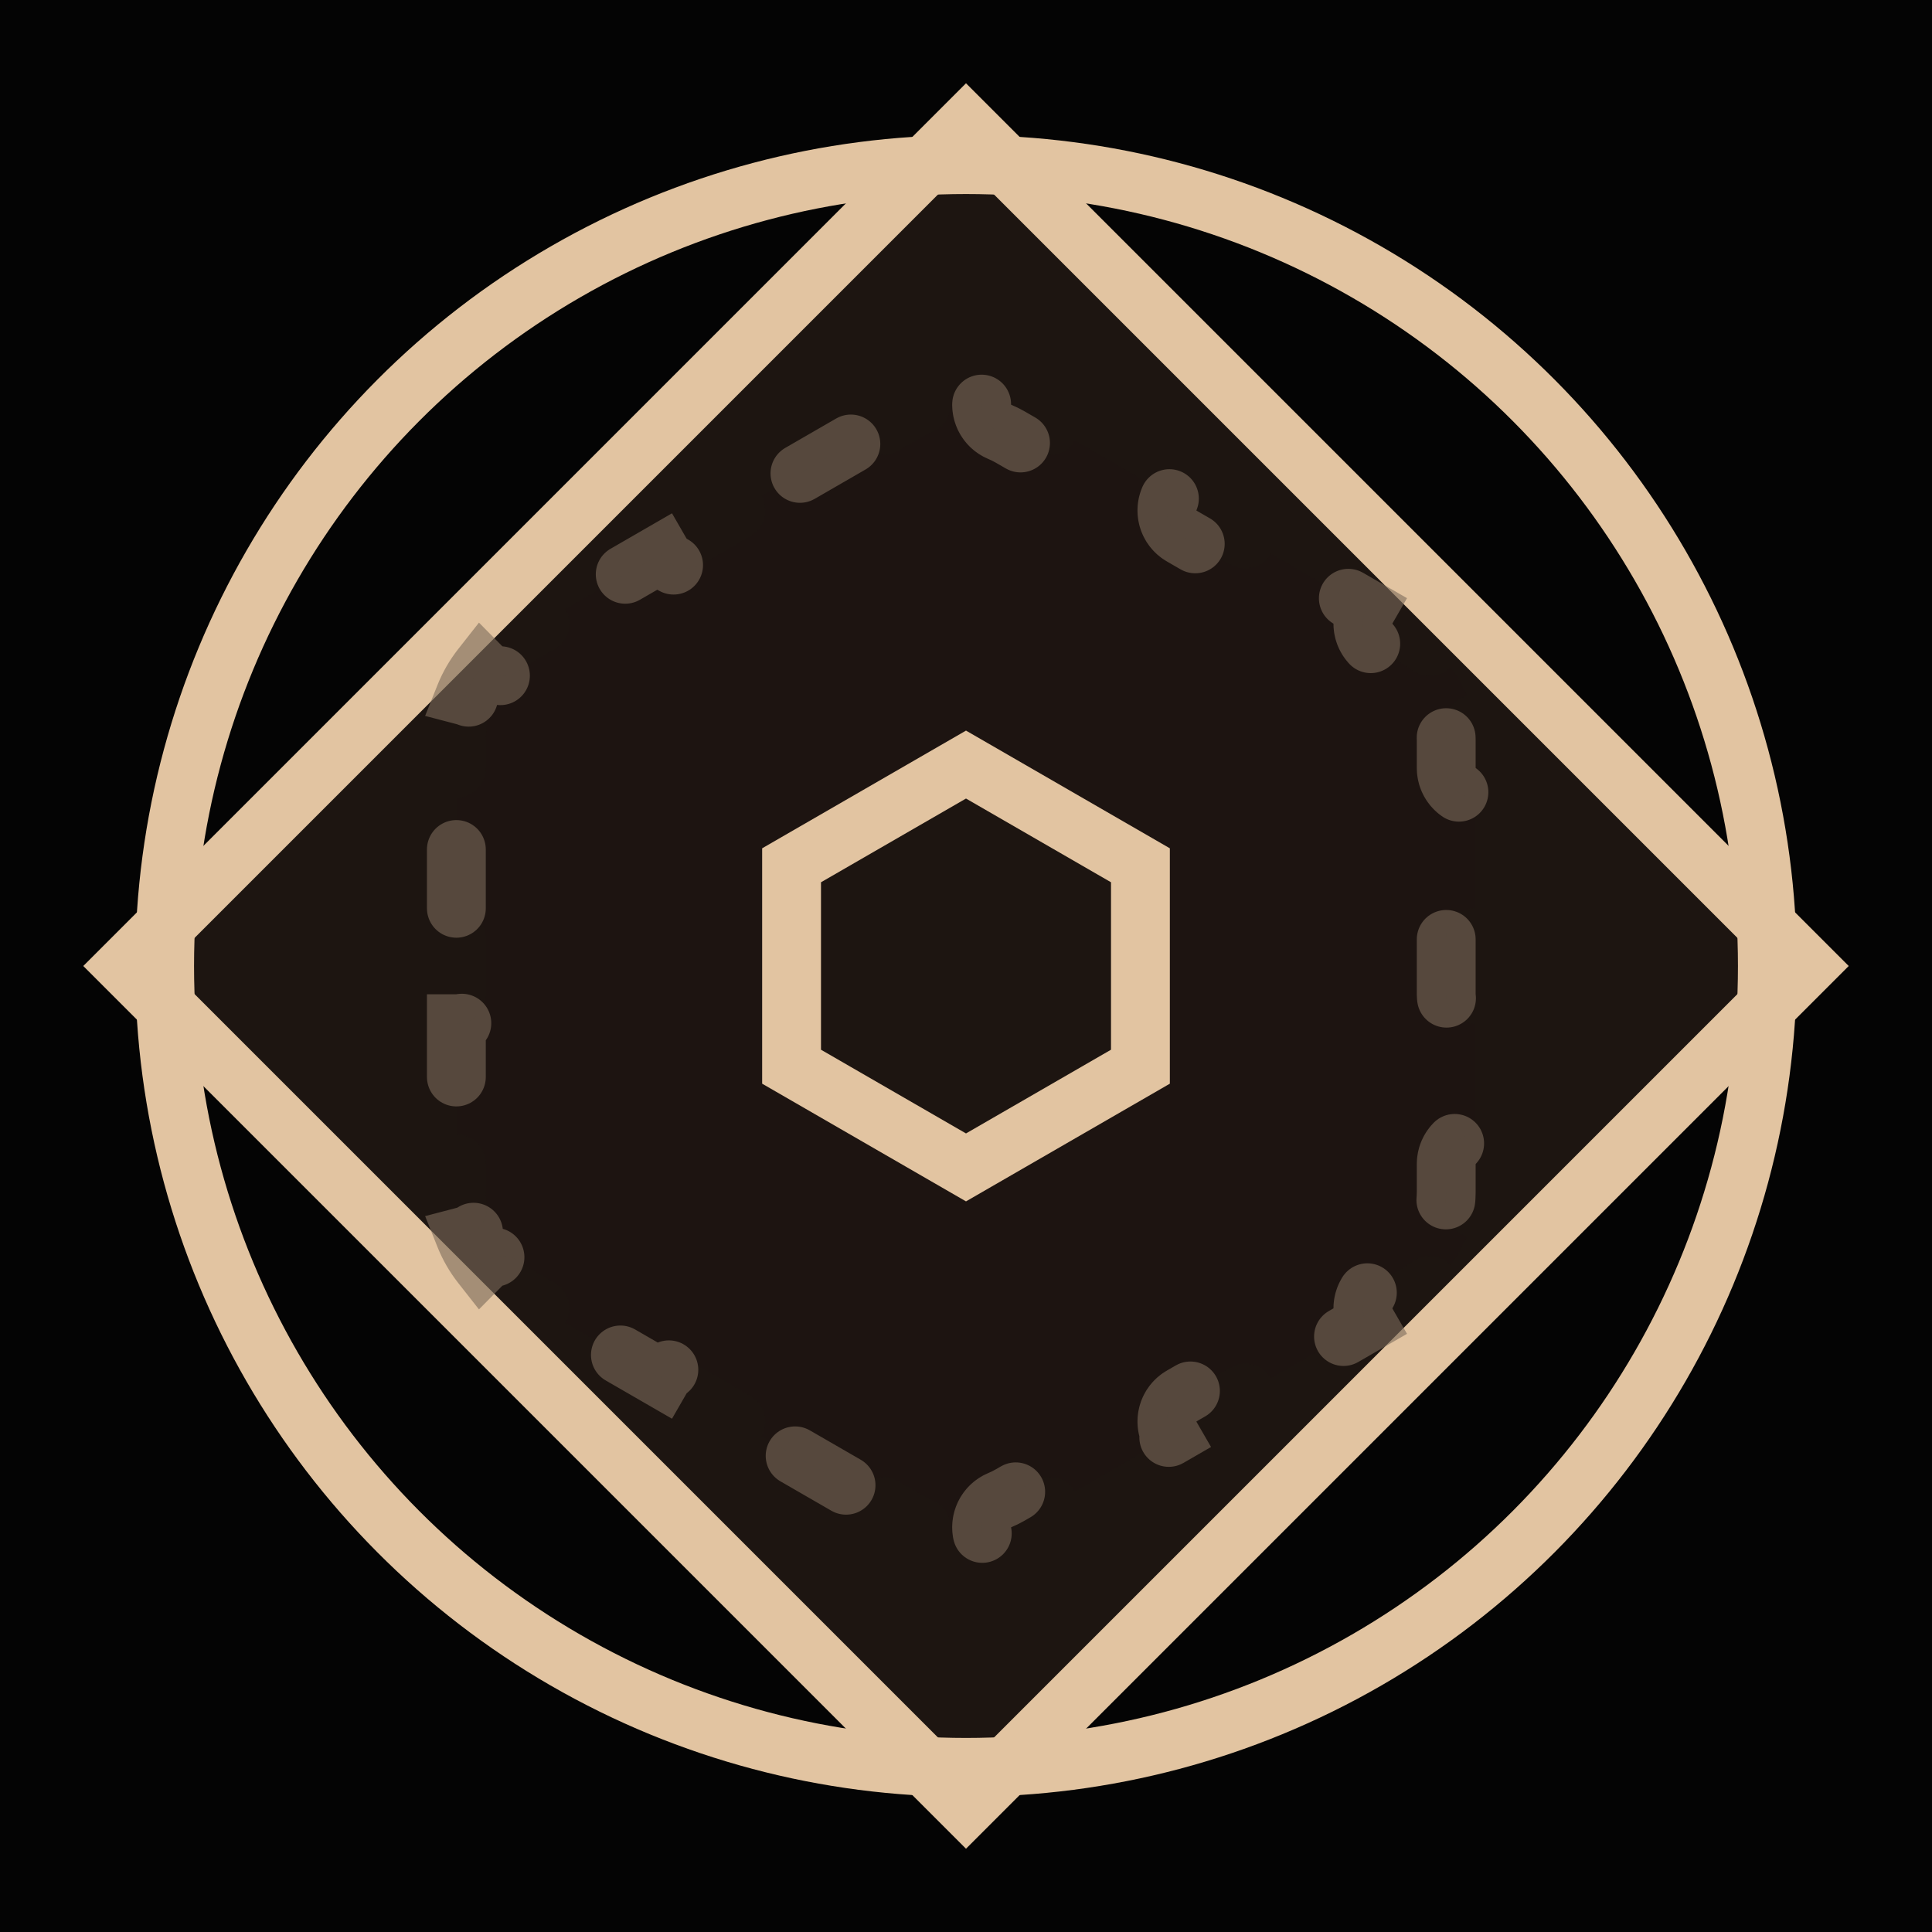
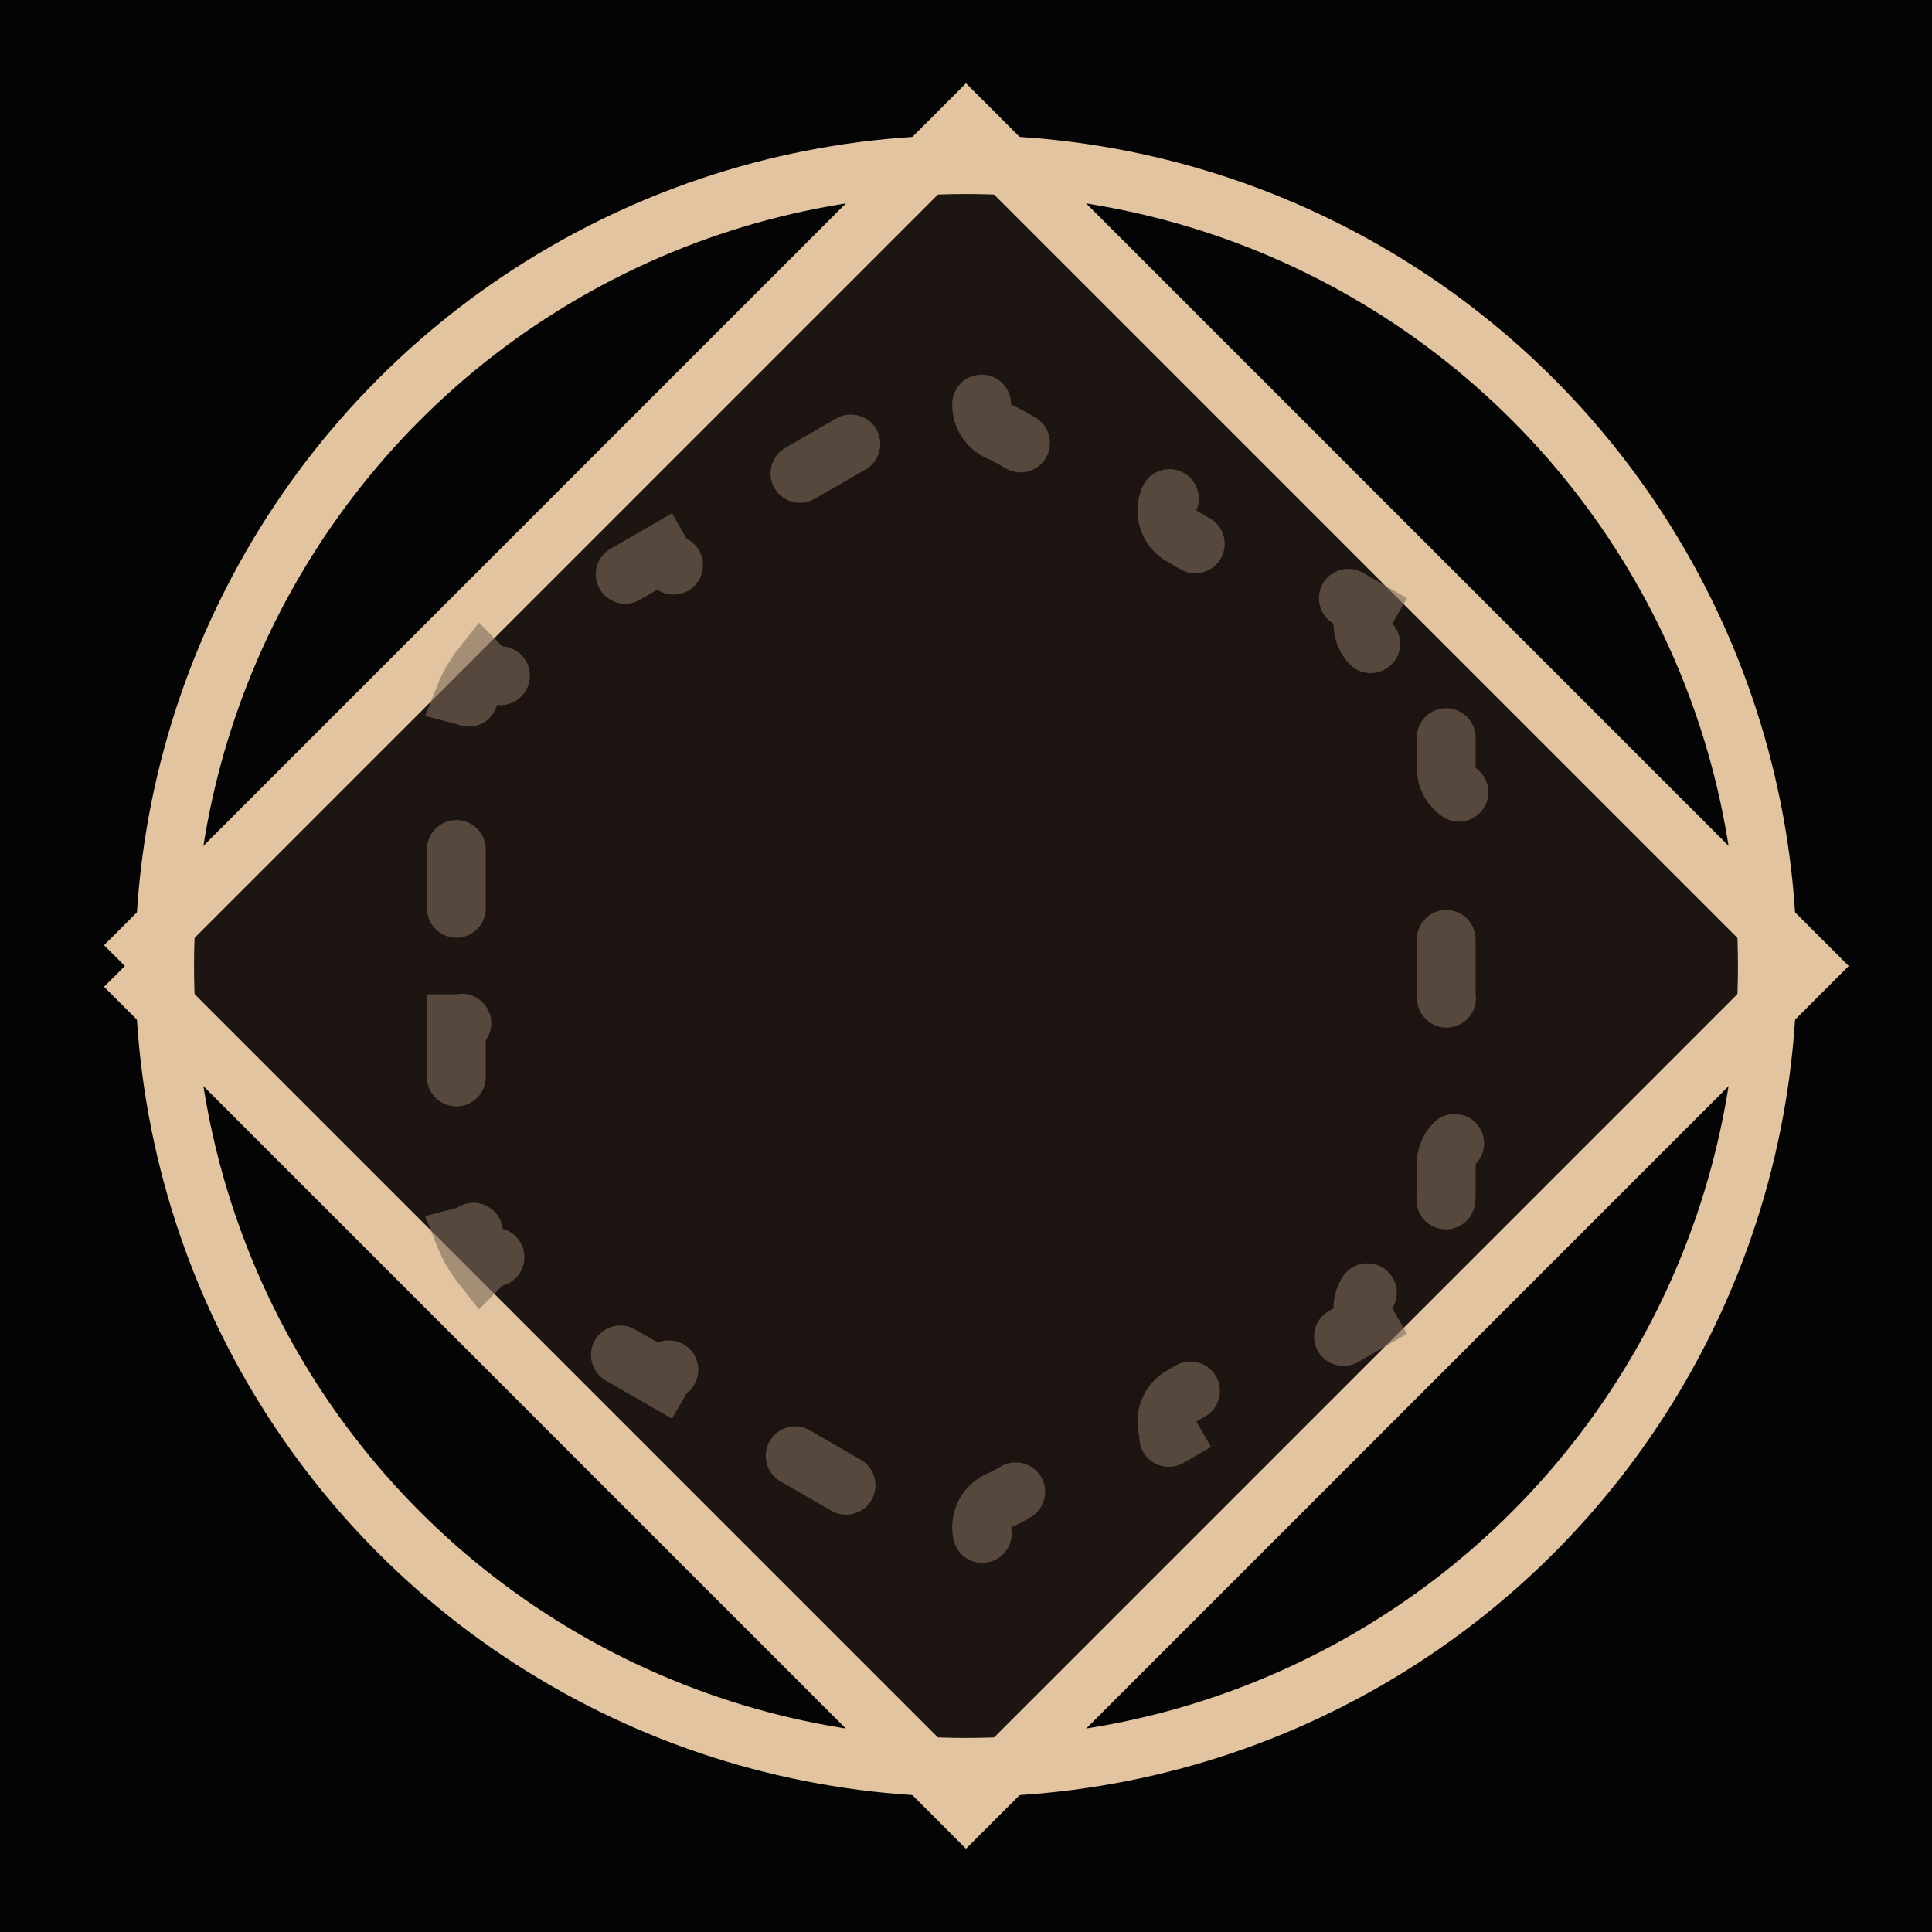
<svg xmlns="http://www.w3.org/2000/svg" width="116" height="116" viewBox="0 0 116 116" fill="none">
  <rect width="116" height="116" fill="#040404" />
-   <path d="M7.498 58L58 7.498L108.502 58L58 108.502L7.498 58Z" fill="#1D1511" stroke="#E2C4A1" stroke-width="3.533" />
+   <path d="M7.498 58L58 7.498L108.502 58L58 108.502L7.498 58" fill="#1D1511" stroke="#E2C4A1" stroke-width="3.533" />
  <path opacity="0.6" d="M27.401 54.535V47.879C28.376 47.879 29.167 47.088 29.167 46.112V44.414C29.167 44.18 29.183 43.949 29.212 43.721C29.33 42.828 28.758 42.004 27.909 41.782C28.158 41.16 28.495 40.577 28.909 40.05C29.526 40.675 30.526 40.757 31.24 40.209C31.422 40.069 31.615 39.94 31.817 39.824L33.288 38.974C34.133 38.487 34.422 37.406 33.935 36.561L39.7 33.233C40.187 34.078 41.268 34.367 42.113 33.88L45.054 32.181C45.899 31.693 46.189 30.613 45.701 29.768L51.466 26.439C51.954 27.284 53.034 27.574 53.879 27.086L55.35 26.237C55.552 26.12 55.76 26.018 55.972 25.93C56.804 25.585 57.233 24.678 57 23.831C57.663 23.736 58.337 23.736 59 23.831C58.767 24.678 59.196 25.585 60.028 25.93C60.24 26.018 60.448 26.12 60.65 26.237L62.121 27.086C62.966 27.574 64.046 27.285 64.534 26.439L70.299 29.768C69.811 30.613 70.101 31.693 70.946 32.181L73.887 33.88C74.732 34.367 75.813 34.078 76.301 33.233L82.066 36.561C81.578 37.406 81.867 38.487 82.712 38.974L84.183 39.824C84.385 39.94 84.578 40.069 84.76 40.209C85.474 40.757 86.475 40.675 87.091 40.05C87.505 40.577 87.842 41.16 88.091 41.782C87.242 42.004 86.67 42.828 86.788 43.721C86.818 43.949 86.833 44.18 86.833 44.414V46.112C86.833 47.088 87.624 47.879 88.6 47.879V54.535C87.624 54.535 86.833 55.326 86.833 56.302V59.699C86.833 60.674 87.624 61.465 88.6 61.465V68.122C87.624 68.122 86.833 68.913 86.833 69.889V71.587C86.833 71.821 86.818 72.052 86.788 72.279C86.67 73.172 87.242 73.997 88.091 74.219C87.842 74.841 87.505 75.424 87.091 75.951C86.475 75.326 85.474 75.243 84.76 75.792C84.578 75.931 84.385 76.06 84.183 76.177L82.712 77.026C81.867 77.514 81.578 78.594 82.066 79.439L76.301 82.768C75.813 81.923 74.732 81.633 73.887 82.121L70.946 83.82C70.101 84.307 69.811 85.388 70.299 86.233L64.534 89.561C64.046 88.716 62.966 88.427 62.121 88.915L60.65 89.764C60.448 89.88 60.24 89.983 60.028 90.071C59.196 90.415 58.767 91.323 59 92.169C58.337 92.264 57.663 92.264 57 92.169C57.233 91.323 56.804 90.415 55.972 90.071C55.76 89.983 55.552 89.88 55.35 89.764L53.879 88.915C53.034 88.427 51.954 88.716 51.466 89.561L45.701 86.233C46.189 85.388 45.899 84.307 45.054 83.82L42.113 82.121C41.268 81.633 40.187 81.923 39.7 82.768L33.935 79.439C34.422 78.594 34.133 77.514 33.288 77.026L31.817 76.177C31.615 76.06 31.422 75.931 31.24 75.792C30.526 75.243 29.526 75.326 28.909 75.951C28.495 75.424 28.158 74.841 27.909 74.219C28.758 73.997 29.33 73.172 29.212 72.279C29.183 72.052 29.167 71.821 29.167 71.587V69.889C29.167 68.913 28.376 68.122 27.401 68.122V61.465C28.376 61.465 29.167 60.674 29.167 59.699V56.302C29.167 55.326 28.376 54.535 27.401 54.535Z" fill="#1D1511" stroke="#7B6B5B" stroke-width="3.533" stroke-linecap="round" stroke-dasharray="3.53 10.6" />
-   <path d="M47.527 51.953L58 45.906L68.473 51.953V64.046L58 70.093L47.527 64.046V51.953Z" fill="#1D1511" stroke="#E2C4A1" stroke-width="3.533" />
  <circle cx="58" cy="57.999" r="48.116" stroke="#E2C4A1" stroke-width="3.533" />
</svg>